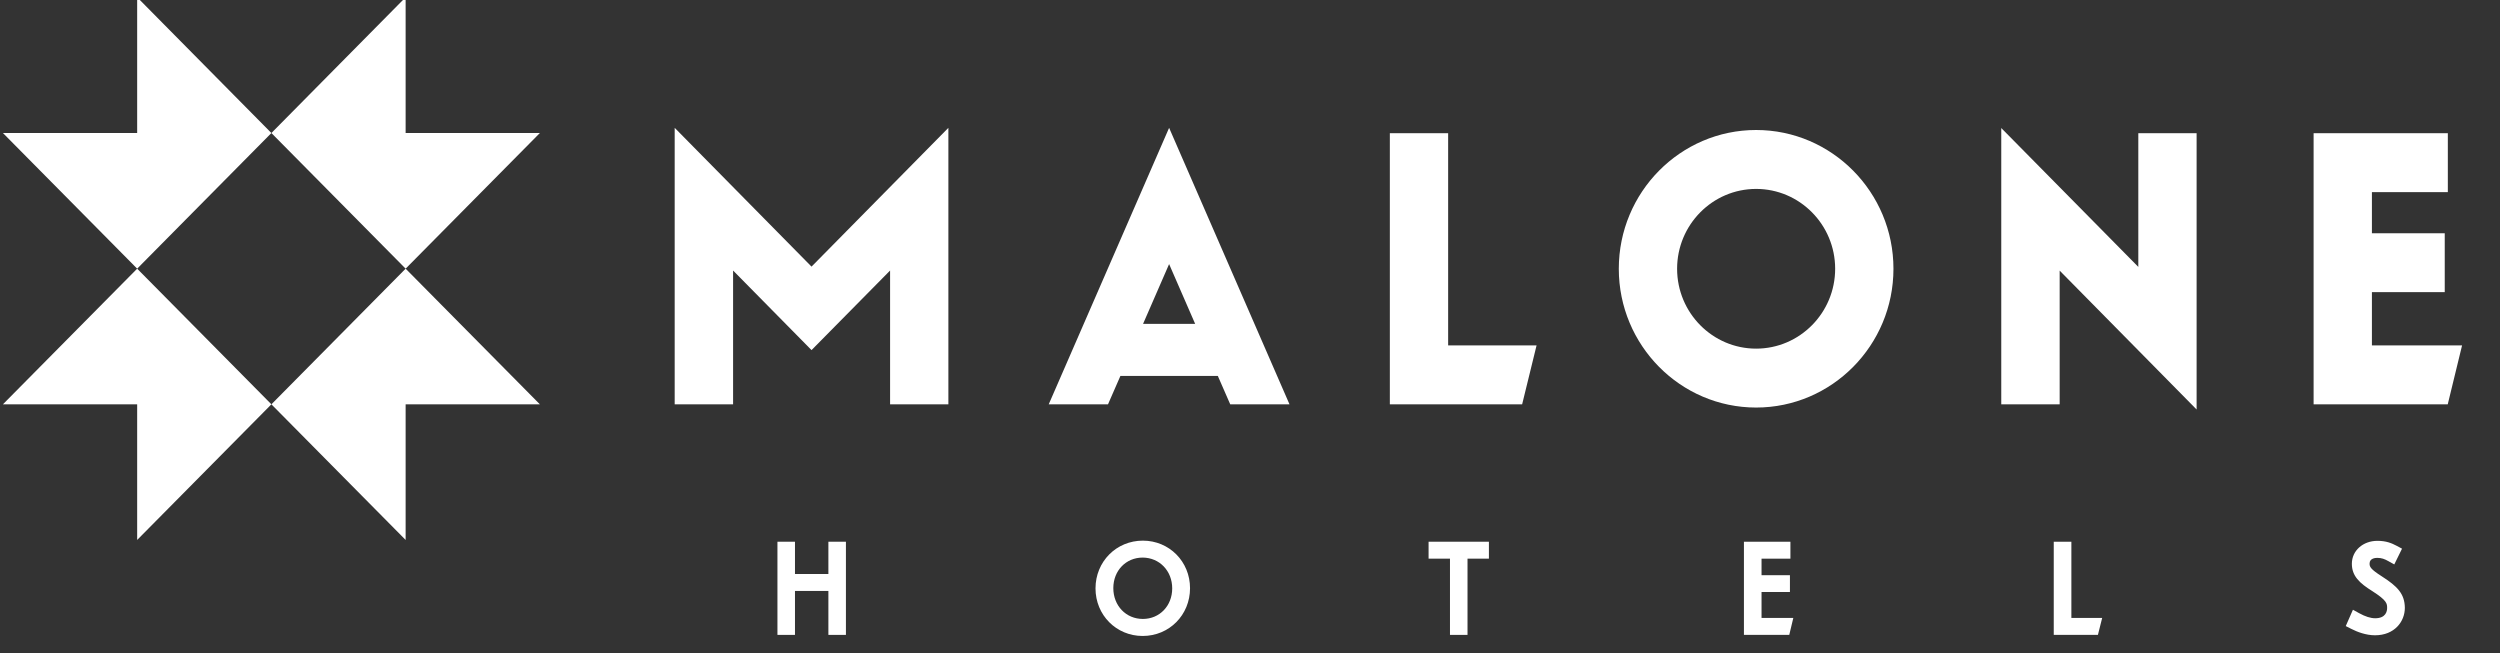
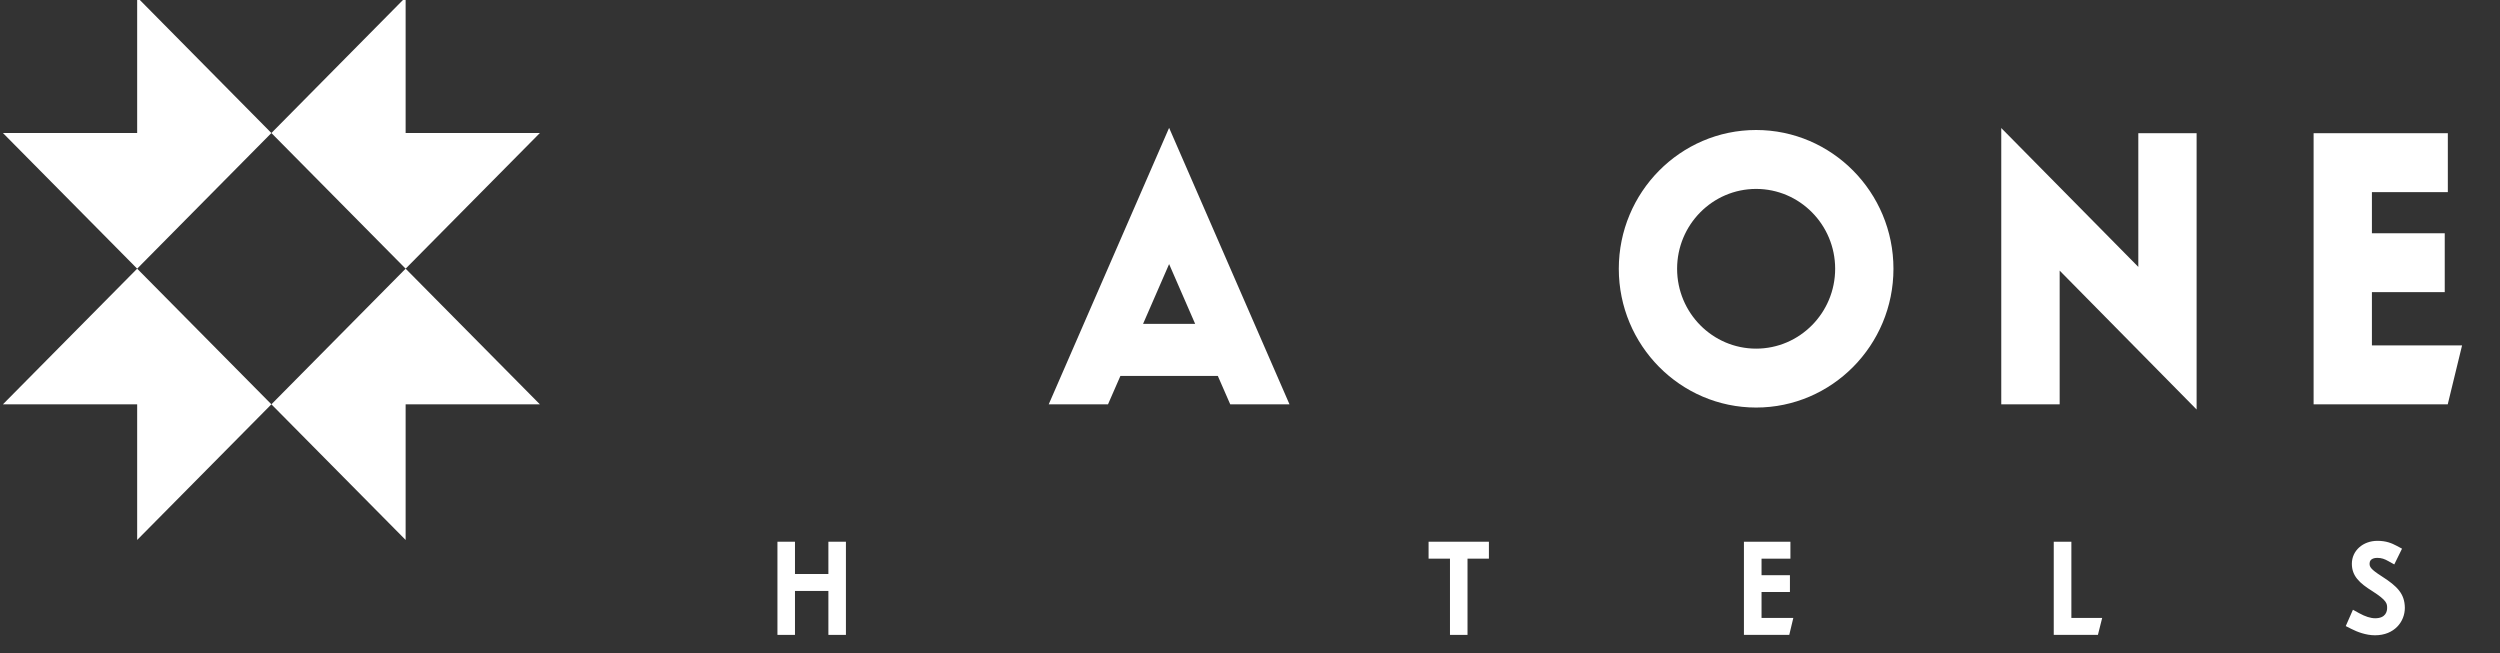
<svg xmlns="http://www.w3.org/2000/svg" width="222" height="58" viewBox="0 0 222 58" fill="none">
  <rect x="0" y="0" width="222" height="58" fill="#333333" stroke="none" />
  <g clip-path="url(#clip0)">
    <path d="M189.882 23.701L177.712 11.37V35.903H182.898V24.032L195.059 36.364V11.83H189.882V23.701Z" fill="white" />
    <path d="M155.944 30.959C152.074 30.959 148.927 27.778 148.927 23.867C148.927 19.956 152.074 16.776 155.944 16.776C159.814 16.776 162.962 19.956 162.962 23.867C162.962 27.778 159.814 30.959 155.944 30.959ZM155.944 11.544C149.219 11.544 143.749 17.071 143.749 23.867C143.749 30.663 149.219 36.19 155.944 36.19C162.67 36.19 168.139 30.663 168.139 23.867C168.139 17.071 162.67 11.544 155.944 11.544Z" fill="white" />
    <path d="M210.626 30.672V25.944H217.093V20.712H210.626V17.062H217.368V11.831H205.448V35.903H217.36L218.632 30.672H210.626Z" fill="white" />
-     <path d="M128.595 11.831H123.418V35.903H135.166L136.447 30.672H128.595V11.831Z" fill="white" />
    <path d="M101.504 28.76L103.817 23.45L106.13 28.76H101.504ZM93.127 35.903H98.391L99.492 33.383H108.143L109.244 35.903H114.507L103.817 11.352L93.127 35.903Z" fill="white" />
-     <path d="M59.912 11.352V35.903H65.098V24.023L72.064 31.089L79.04 24.023V35.903H84.216V11.352L72.064 23.676L59.912 11.352Z" fill="white" />
-     <path d="M104.092 52.25C104.092 53.797 102.975 54.962 101.486 54.962C99.99 54.962 98.863 53.788 98.863 52.224C98.863 50.677 99.982 49.513 101.469 49.513C102.966 49.521 104.092 50.695 104.092 52.25ZM101.486 48.009C99.13 48.009 97.281 49.869 97.281 52.25C97.281 54.614 99.121 56.474 101.469 56.474C103.826 56.474 105.675 54.614 105.675 52.233C105.675 49.869 103.834 48.009 101.486 48.009Z" fill="white" />
    <path d="M126.858 49.608H128.758V56.378H130.315V49.608H132.215V48.105H126.858V49.608Z" fill="white" />
    <path d="M156.425 52.571H158.946V51.077H156.425V49.608H158.989V48.105H154.861V56.378H158.886L159.246 54.874H156.425V52.571Z" fill="white" />
    <path d="M183.938 48.105H182.373V56.378H186.295L186.673 54.874H183.938V48.105Z" fill="white" />
    <path d="M211.52 51.19C210.47 50.52 210.419 50.321 210.419 50.043C210.419 49.573 210.935 49.539 211.099 49.539C211.494 49.539 211.752 49.643 212.079 49.825L212.612 50.121L213.3 48.722L212.793 48.452C212.38 48.235 211.89 48.026 211.116 48.026C209.825 48.026 208.845 48.904 208.845 50.06C208.845 51.138 209.508 51.772 210.652 52.485C211.976 53.328 211.976 53.606 211.976 53.997C211.976 54.266 211.873 54.901 210.918 54.901C210.505 54.901 210.041 54.753 209.49 54.449L208.94 54.145L208.303 55.596L208.802 55.848C209.31 56.108 210.092 56.413 210.901 56.413C212.638 56.413 213.55 55.187 213.55 53.979C213.541 52.719 212.862 52.05 211.52 51.19Z" fill="white" />
    <path d="M73.561 50.972H70.594V48.105H69.037V56.378H70.594V52.476H73.561V56.378H75.118V48.105H73.561V50.972Z" fill="white" />
    <path d="M12.18 -0.241V11.813H0.26L12.18 23.858L24.1 11.813L12.18 -0.241Z" fill="white" />
    <path d="M36.02 11.813V-0.241L24.1 11.813L36.02 23.858L47.94 11.813H36.02Z" fill="white" />
    <path d="M0.26 35.903H12.18V47.948L24.1 35.903L12.18 23.858L0.26 35.903Z" fill="white" />
    <path d="M36.02 47.948V35.903H47.94L36.02 23.858L24.1 35.903L36.02 47.948Z" fill="white" />
  </g>
  <defs>
    <clipPath id="clip0">
      <rect width="222" height="58" fill="white" />
    </clipPath>
  </defs>
</svg>